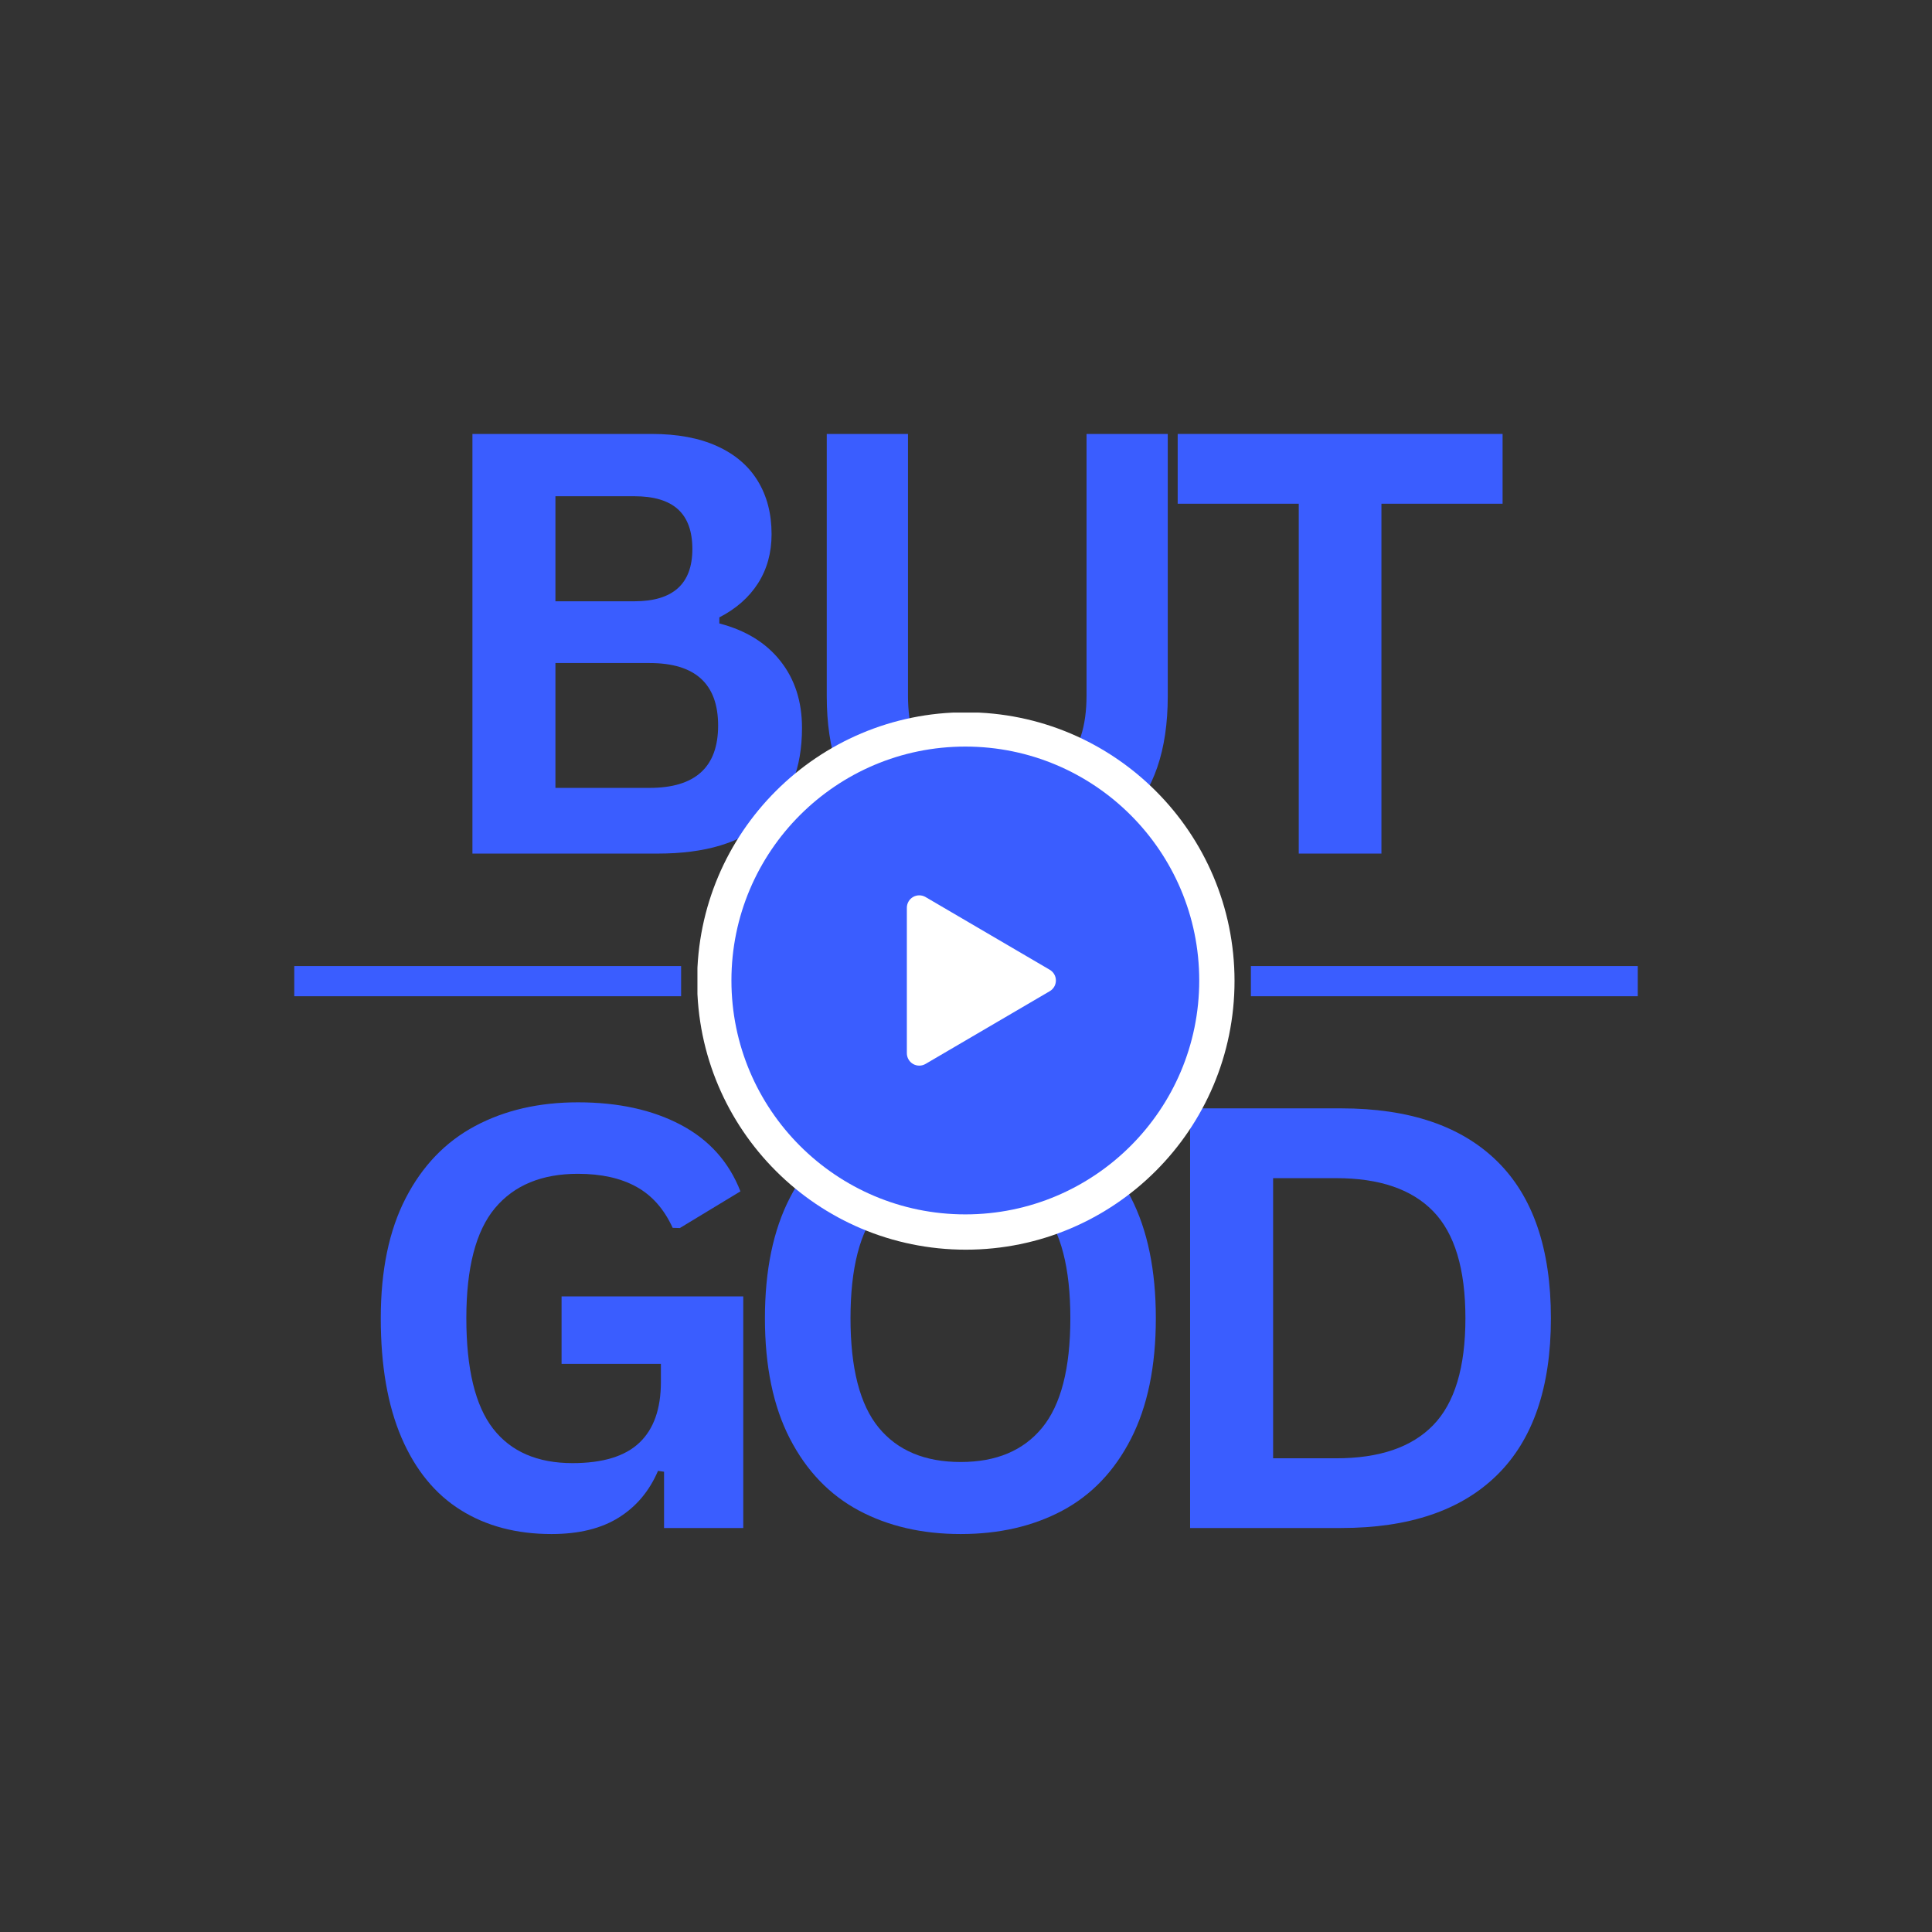
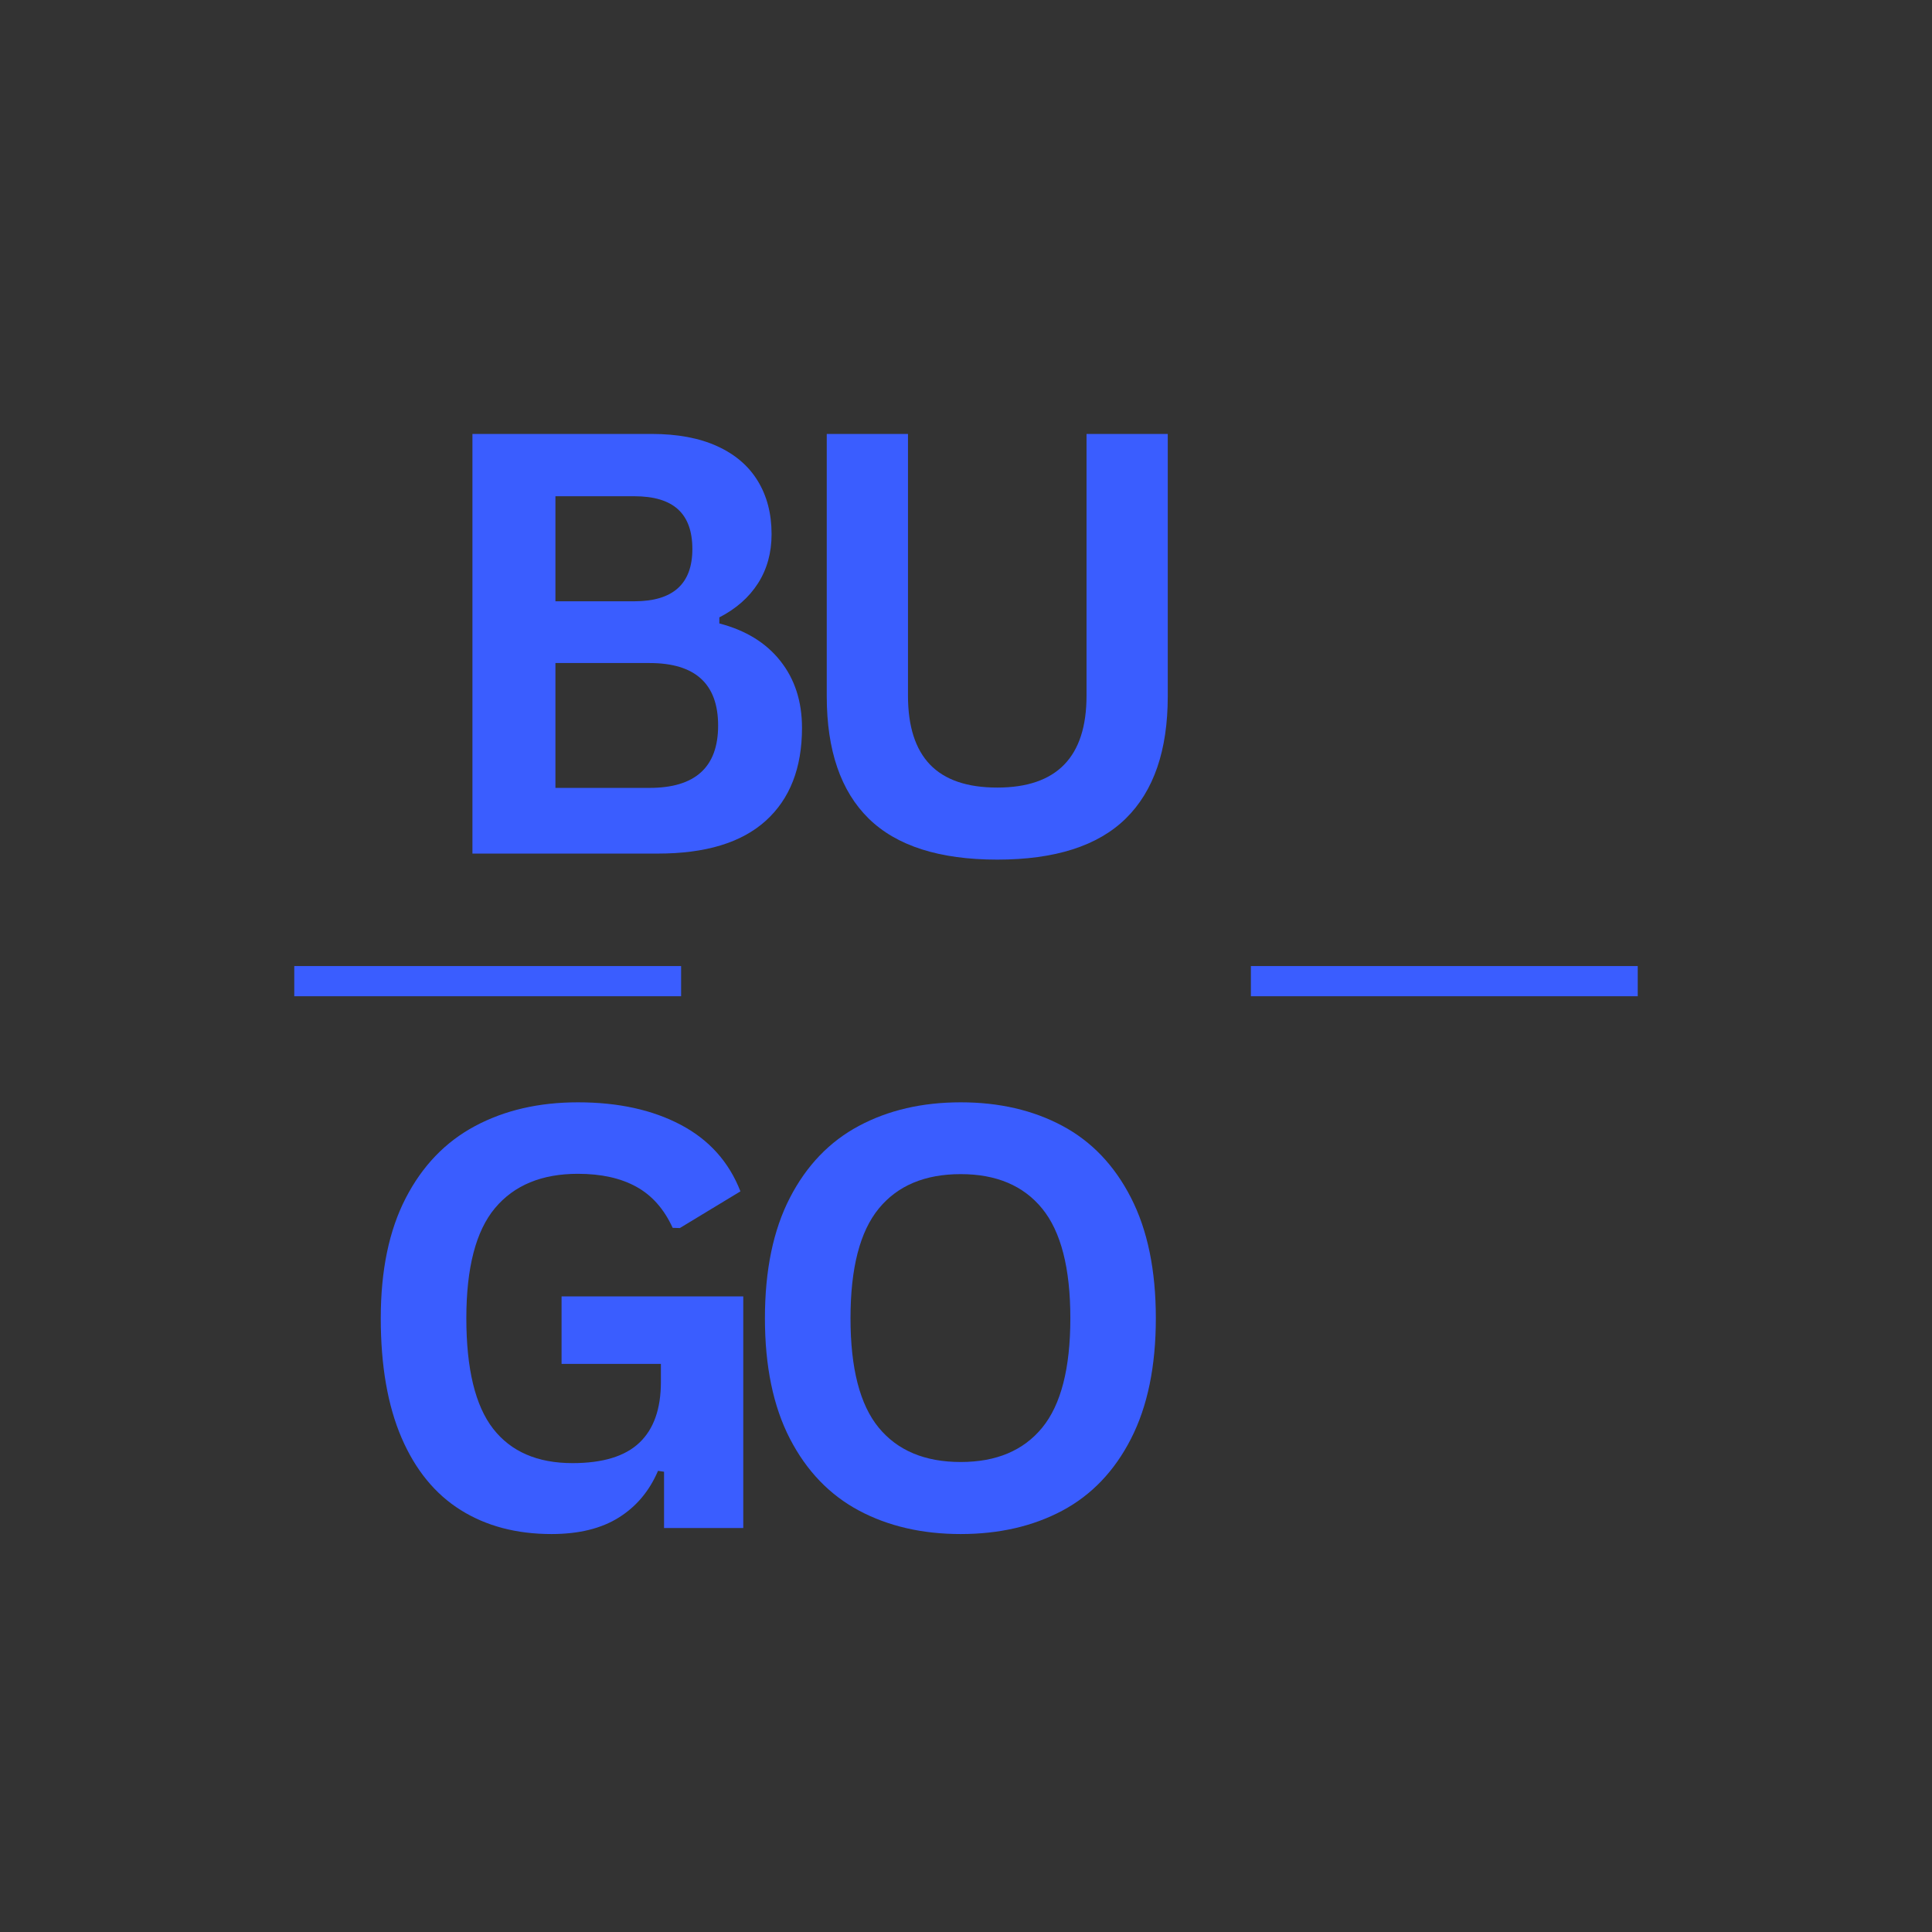
<svg xmlns="http://www.w3.org/2000/svg" width="500" zoomAndPan="magnify" viewBox="0 0 375 375" height="500" preserveAspectRatio="xMidYMid meet" version="1.2">
  <rect x="0" y="0" width="375" height="375" fill="#333333" stroke="none" />
  <defs>
    <clipPath id="2007583550">
      <path d="M 149.41 153.555 L 225.777 153.555 L 225.777 227.328 L 149.41 227.328 Z M 149.41 153.555 " />
    </clipPath>
    <clipPath id="be9ea8d353">
-       <path d="M 187.5 153.555 C 166.465 153.555 149.41 170.07 149.41 190.441 C 149.41 210.812 166.465 227.328 187.5 227.328 C 208.535 227.328 225.59 210.812 225.59 190.441 C 225.59 170.07 208.535 153.555 187.5 153.555 Z M 187.5 153.555 " />
-     </clipPath>
+       </clipPath>
    <clipPath id="3ff6adb1aa">
-       <path d="M 135.371 138.312 L 239.621 138.312 L 239.621 242.562 L 135.371 242.562 Z M 135.371 138.312 " />
-     </clipPath>
+       </clipPath>
    <clipPath id="62a828797a">
      <path d="M 142.02 144.961 L 232.77 144.961 L 232.77 235.711 L 142.02 235.711 Z M 142.02 144.961 " />
    </clipPath>
    <clipPath id="051e24bfbf">
      <path d="M 57.117 187.512 L 132.203 187.512 L 132.203 193.371 L 57.117 193.371 Z M 57.117 187.512 " />
    </clipPath>
    <clipPath id="781f3a1f96">
      <path d="M 242.797 187.512 L 317.883 187.512 L 317.883 193.371 L 242.797 193.371 Z M 242.797 187.512 " />
    </clipPath>
  </defs>
  <g id="6595a080fc">
    <g style="fill:#3a5dff;fill-opacity:1;">
      <g transform="translate(81.121, 165.679)">
        <path style="stroke:none" d="M 10.578 0 L 10.578 -81.453 L 45.344 -81.453 C 50.363 -81.453 54.609 -80.66 58.078 -79.078 C 61.547 -77.504 64.172 -75.258 65.953 -72.344 C 67.742 -69.426 68.641 -65.977 68.641 -62 C 68.641 -58.395 67.766 -55.219 66.016 -52.469 C 64.266 -49.727 61.758 -47.52 58.5 -45.844 L 58.5 -44.672 C 63.625 -43.336 67.578 -40.906 70.359 -37.375 C 73.148 -33.852 74.547 -29.531 74.547 -24.406 C 74.547 -16.602 72.191 -10.582 67.484 -6.344 C 62.785 -2.113 55.816 0 46.578 0 Z M 42 -48.969 C 49.508 -48.969 53.266 -52.348 53.266 -59.109 C 53.266 -62.566 52.332 -65.141 50.469 -66.828 C 48.613 -68.516 45.789 -69.359 42 -69.359 L 26.688 -69.359 L 26.688 -48.969 Z M 44.953 -12.75 C 53.828 -12.75 58.266 -16.781 58.266 -24.844 C 58.266 -32.938 53.828 -36.984 44.953 -36.984 L 26.688 -36.984 L 26.688 -12.75 Z M 44.953 -12.75 " />
      </g>
    </g>
    <g style="fill:#3a5dff;fill-opacity:1;">
      <g transform="translate(150.395, 165.679)">
        <path style="stroke:none" d="M 43.172 1.172 C 31.953 1.172 23.629 -1.488 18.203 -6.812 C 12.785 -12.145 10.078 -20.051 10.078 -30.531 L 10.078 -81.453 L 25.844 -81.453 L 25.844 -30.641 C 25.844 -24.703 27.27 -20.242 30.125 -17.266 C 32.988 -14.297 37.336 -12.812 43.172 -12.812 C 54.723 -12.812 60.5 -18.754 60.5 -30.641 L 60.5 -81.453 L 76.266 -81.453 L 76.266 -30.531 C 76.266 -20.051 73.551 -12.145 68.125 -6.812 C 62.707 -1.488 54.391 1.172 43.172 1.172 Z M 43.172 1.172 " />
      </g>
    </g>
    <g style="fill:#3a5dff;fill-opacity:1;">
      <g transform="translate(226.354, 165.679)">
-         <path style="stroke:none" d="M 65.297 -81.453 L 65.297 -67.906 L 41.781 -67.906 L 41.781 0 L 25.734 0 L 25.734 -67.906 L 2.234 -67.906 L 2.234 -81.453 Z M 65.297 -81.453 " />
-       </g>
+         </g>
    </g>
    <g clip-rule="nonzero" clip-path="url(#2007583550)">
      <g clip-rule="nonzero" clip-path="url(#be9ea8d353)">
        <path style=" stroke:none;fill-rule:nonzero;fill:#ffffff;fill-opacity:1;" d="M 149.41 153.555 L 225.488 153.555 L 225.488 227.328 L 149.41 227.328 Z M 149.41 153.555 " />
      </g>
    </g>
    <g style="fill:#3a5dff;fill-opacity:1;">
      <g transform="translate(67.5, 296.585)">
        <path style="stroke:none" d="M 39.547 1.172 C 32.754 1.172 26.879 -0.379 21.922 -3.484 C 16.961 -6.586 13.133 -11.266 10.438 -17.516 C 7.75 -23.773 6.406 -31.508 6.406 -40.719 C 6.406 -50.008 8.02 -57.781 11.25 -64.031 C 14.477 -70.289 18.961 -74.953 24.703 -78.016 C 30.441 -81.086 37.098 -82.625 44.672 -82.625 C 52.473 -82.625 59.125 -81.172 64.625 -78.266 C 70.125 -75.367 73.988 -71.062 76.219 -65.344 L 64.453 -58.219 L 63.062 -58.266 C 61.395 -61.91 59.047 -64.566 56.016 -66.234 C 52.984 -67.91 49.203 -68.75 44.672 -68.75 C 37.66 -68.75 32.297 -66.531 28.578 -62.094 C 24.867 -57.656 23.016 -50.531 23.016 -40.719 C 23.016 -30.875 24.75 -23.723 28.219 -19.266 C 31.688 -14.816 36.82 -12.594 43.625 -12.594 C 49.488 -12.594 53.812 -13.91 56.594 -16.547 C 59.383 -19.18 60.781 -23.117 60.781 -28.359 L 60.781 -31.859 L 41.5 -31.859 L 41.5 -44.953 L 76.766 -44.953 L 76.766 0 L 61.391 0 L 61.391 -10.922 L 60.219 -11.094 C 58.551 -7.188 56.016 -4.164 52.609 -2.031 C 49.211 0.102 44.859 1.172 39.547 1.172 Z M 39.547 1.172 " />
      </g>
    </g>
    <g style="fill:#3a5dff;fill-opacity:1;">
      <g transform="translate(142.066, 296.585)">
        <path style="stroke:none" d="M 44.406 1.172 C 36.938 1.172 30.348 -0.348 24.641 -3.391 C 18.941 -6.441 14.477 -11.094 11.25 -17.344 C 8.02 -23.602 6.406 -31.395 6.406 -40.719 C 6.406 -50.039 8.02 -57.832 11.25 -64.094 C 14.477 -70.352 18.941 -75.004 24.641 -78.047 C 30.348 -81.098 36.938 -82.625 44.406 -82.625 C 51.863 -82.625 58.43 -81.109 64.109 -78.078 C 69.797 -75.047 74.242 -70.391 77.453 -64.109 C 80.672 -57.836 82.281 -50.039 82.281 -40.719 C 82.281 -31.395 80.672 -23.594 77.453 -17.312 C 74.242 -11.039 69.797 -6.391 64.109 -3.359 C 58.43 -0.336 51.863 1.172 44.406 1.172 Z M 44.406 -12.812 C 51.312 -12.812 56.582 -15.031 60.219 -19.469 C 63.863 -23.906 65.688 -30.988 65.688 -40.719 C 65.688 -50.445 63.863 -57.539 60.219 -62 C 56.582 -66.457 51.312 -68.688 44.406 -68.688 C 37.457 -68.688 32.156 -66.457 28.5 -62 C 24.844 -57.539 23.016 -50.445 23.016 -40.719 C 23.016 -30.988 24.844 -23.906 28.5 -19.469 C 32.156 -15.031 37.457 -12.812 44.406 -12.812 Z M 44.406 -12.812 " />
      </g>
    </g>
    <g style="fill:#3a5dff;fill-opacity:1;">
      <g transform="translate(220.421, 296.585)">
-         <path style="stroke:none" d="M 39.891 -81.453 C 53.109 -81.453 63.195 -78.035 70.156 -71.203 C 77.125 -64.367 80.609 -54.207 80.609 -40.719 C 80.609 -27.281 77.125 -17.133 70.156 -10.281 C 63.195 -3.426 53.109 0 39.891 0 L 10.578 0 L 10.578 -81.453 Z M 38.938 -13.531 C 47.332 -13.531 53.609 -15.676 57.766 -19.969 C 61.93 -24.258 64.016 -31.176 64.016 -40.719 C 64.016 -50.27 61.93 -57.188 57.766 -61.469 C 53.609 -65.758 47.332 -67.906 38.938 -67.906 L 26.688 -67.906 L 26.688 -13.531 Z M 38.938 -13.531 " />
-       </g>
+         </g>
    </g>
    <g clip-rule="nonzero" clip-path="url(#3ff6adb1aa)">
      <path style=" stroke:none;fill-rule:evenodd;fill:#ffffff;fill-opacity:1;" d="M 187.465 138.254 C 216.254 138.254 239.621 161.621 239.621 190.406 C 239.621 219.191 216.254 242.562 187.465 242.562 C 158.684 242.562 135.312 219.191 135.312 190.406 C 135.312 161.621 158.684 138.254 187.465 138.254 Z M 206.289 192.797 C 207.137 192.301 207.66 191.391 207.66 190.406 C 207.66 189.422 207.137 188.516 206.289 188.02 L 178.598 171.801 C 177.742 171.301 176.684 171.293 175.82 171.789 C 174.961 172.281 174.43 173.199 174.43 174.191 L 174.43 206.625 C 174.43 207.617 174.961 208.535 175.82 209.027 C 176.684 209.52 177.742 209.516 178.598 209.012 Z M 206.289 192.797 " />
    </g>
    <g clip-rule="nonzero" clip-path="url(#62a828797a)">
-       <path style=" stroke:none;fill-rule:evenodd;fill:#3a5dff;fill-opacity:1;" d="M 187.371 144.91 C 212.43 144.91 232.77 165.254 232.77 190.309 C 232.77 215.367 212.43 235.711 187.371 235.711 C 162.312 235.711 141.969 215.367 141.969 190.309 C 141.969 165.254 162.312 144.91 187.371 144.91 Z M 203.754 192.391 C 204.496 191.957 204.949 191.168 204.949 190.309 C 204.949 189.453 204.496 188.664 203.754 188.23 L 179.648 174.113 C 178.902 173.68 177.98 173.672 177.23 174.102 C 176.484 174.531 176.02 175.332 176.02 176.195 L 176.02 204.426 C 176.02 205.293 176.484 206.09 177.23 206.52 C 177.98 206.949 178.902 206.945 179.648 206.508 Z M 203.754 192.391 " />
-     </g>
+       </g>
    <g clip-rule="nonzero" clip-path="url(#051e24bfbf)">
      <path style=" stroke:none;fill-rule:nonzero;fill:#3a5dff;fill-opacity:1;" d="M 57.117 187.512 L 132.203 187.512 L 132.203 193.371 L 57.117 193.371 Z M 57.117 187.512 " />
    </g>
    <g clip-rule="nonzero" clip-path="url(#781f3a1f96)">
      <path style=" stroke:none;fill-rule:nonzero;fill:#3a5dff;fill-opacity:1;" d="M 242.797 187.512 L 317.883 187.512 L 317.883 193.371 L 242.797 193.371 Z M 242.797 187.512 " />
    </g>
  </g>
</svg>